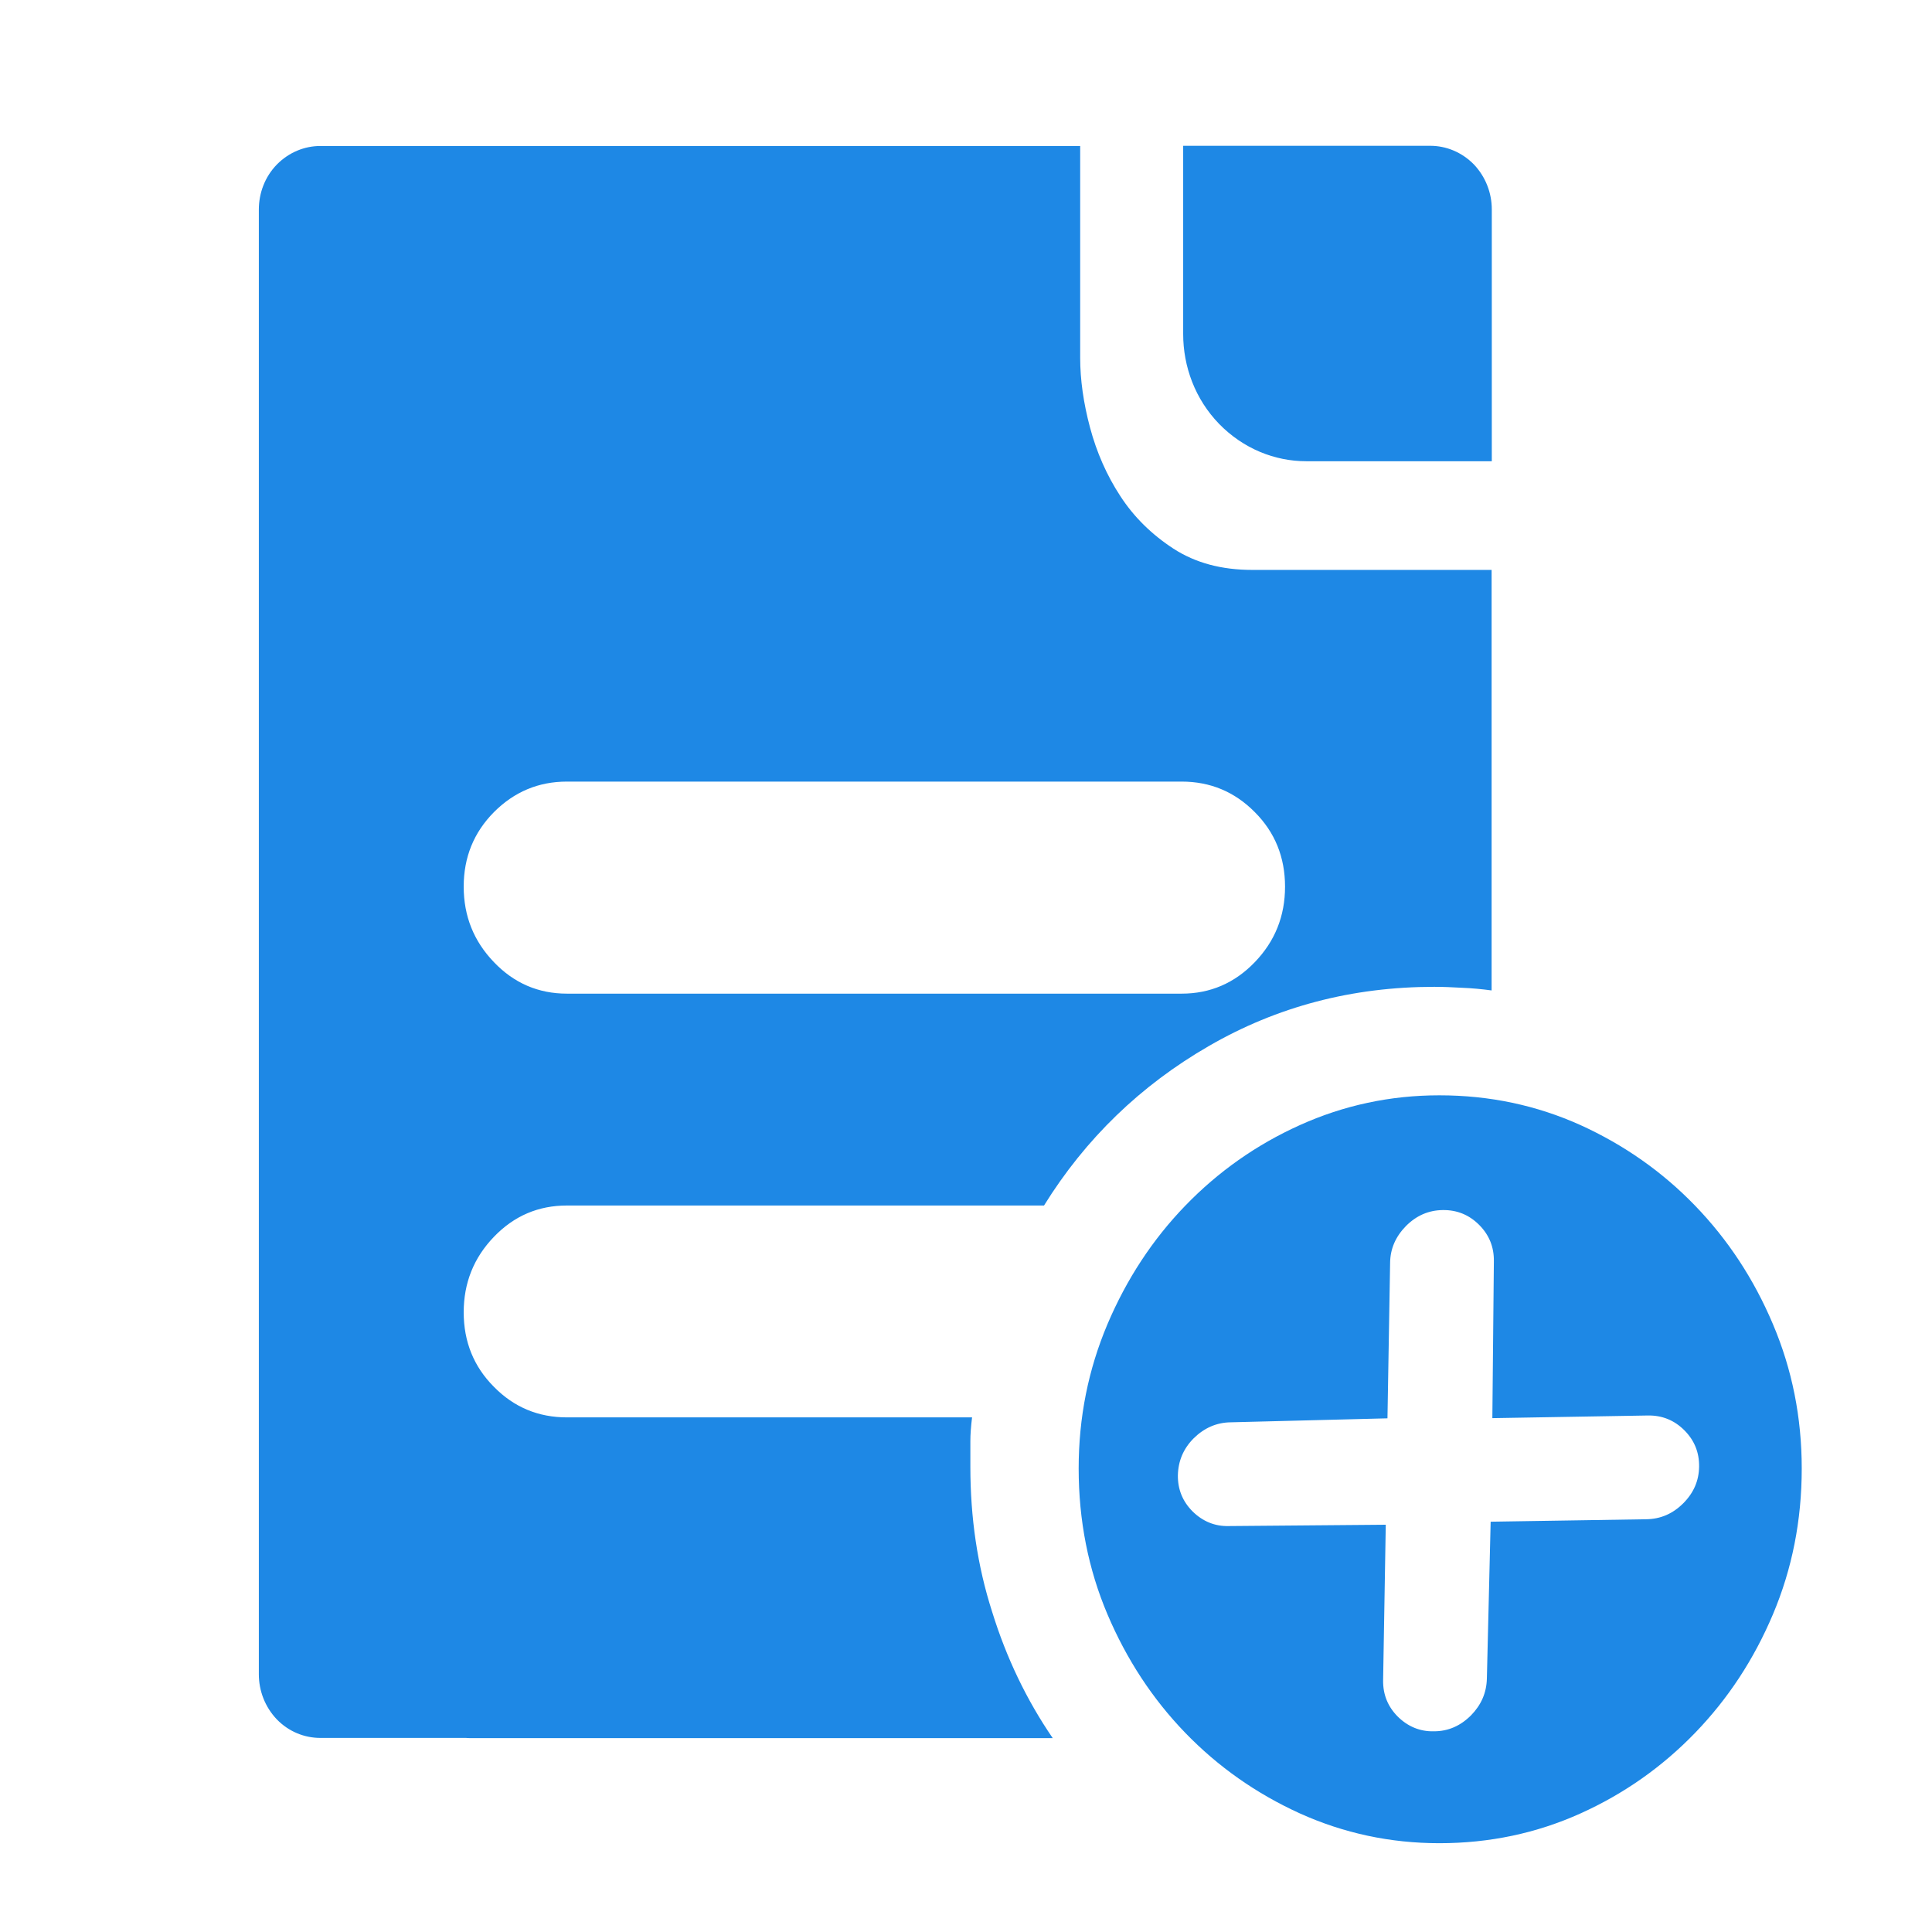
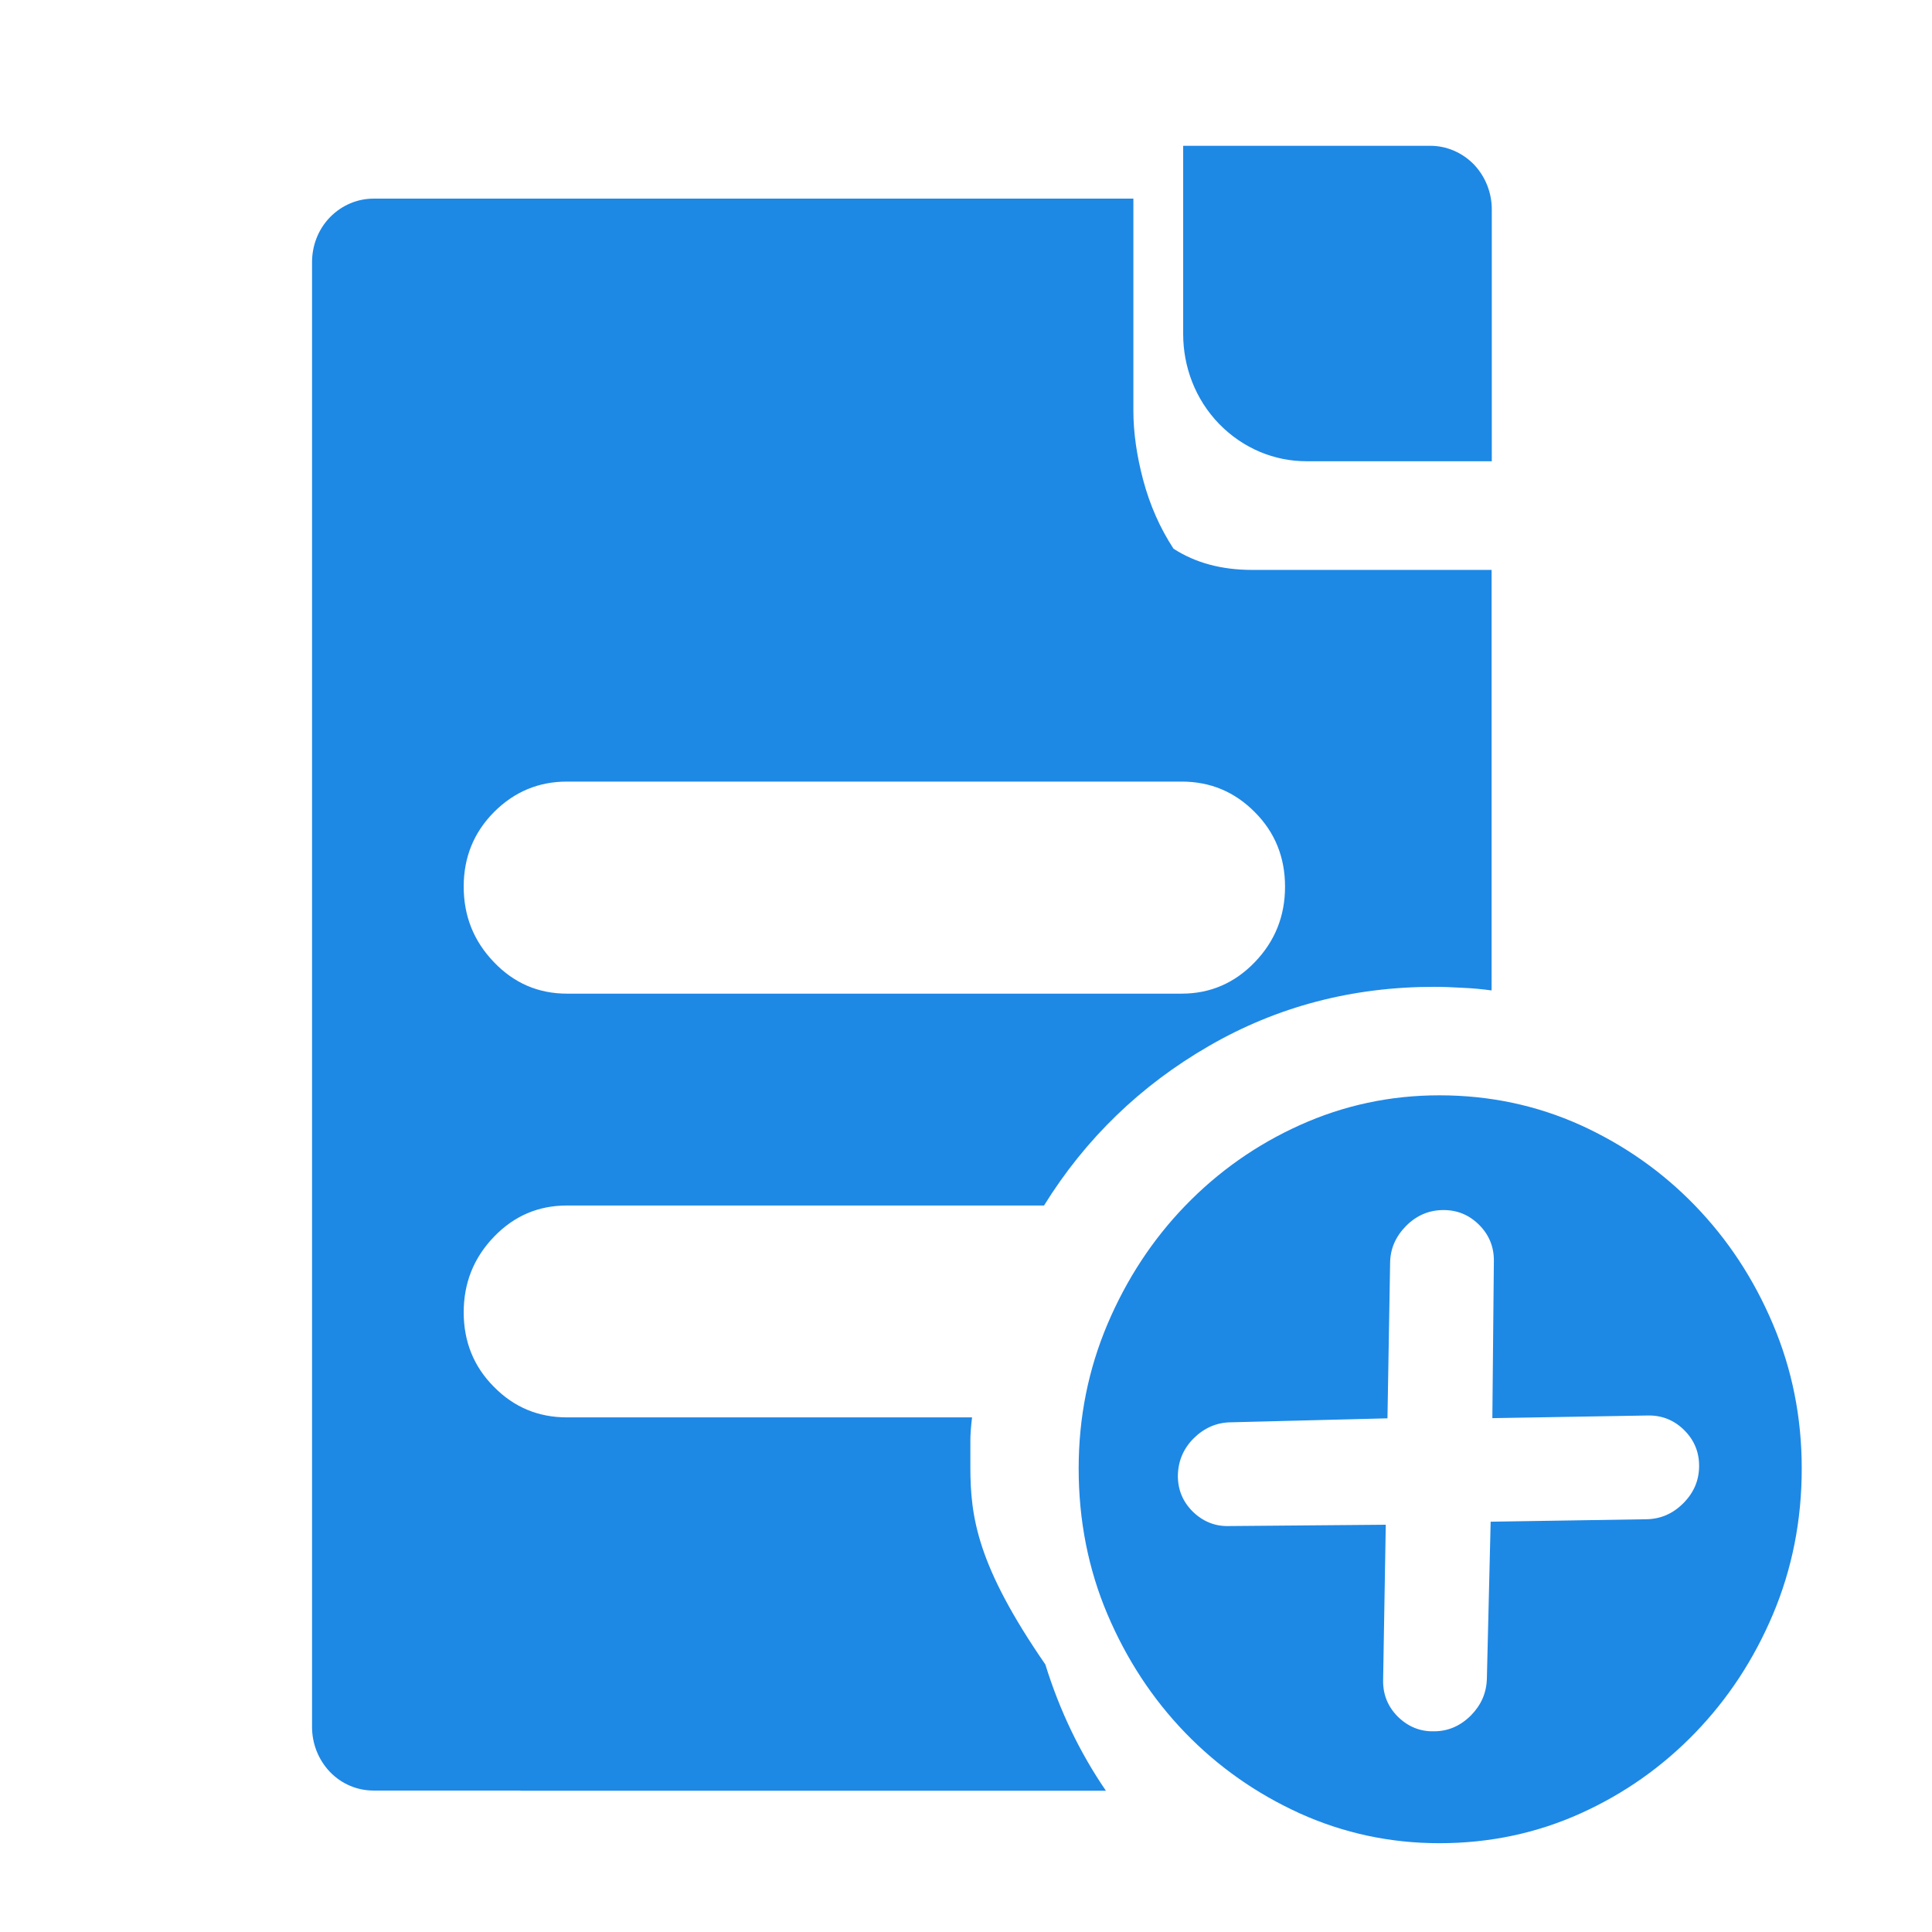
<svg xmlns="http://www.w3.org/2000/svg" version="1.1" id="图层_1" x="0px" y="0px" viewBox="-247 370.9 100 100" style="enable-background:new -247 370.9 100 100;" xml:space="preserve">
  <style type="text/css">
	.st0{fill:#1E88E5;}
</style>
  <g>
    <g transform="scale(0.098, 0.098)">
-       <path class="st0" d="M-2007.9,4559.4v-13.5c0-3.6,0.3-7.8,0.9-12.6H-2221c-15,0-27.9-5.3-38.5-16.1c-10.7-10.7-16-23.9-16-39.4    c0-15.5,5.3-28.8,16-39.9c10.7-11.1,23.5-16.5,38.5-16.5h252c21.9-35.3,51-63.4,87-84.2c36.1-20.9,75.8-31.3,119.1-31.3    c4.6,0,9.5,0.2,14.7,0.5c5.2,0.2,10.4,0.7,15.6,1.4v-222.1H-1859c-16.2,0-30-3.7-41.6-11.2c-11.5-7.5-20.9-16.7-28.1-27.8    c-7.2-11-12.5-23.1-16-36.2c-3.5-13.1-5.2-25.4-5.2-36.8v-111.9h-244.9h-86.7h-69.7c-8.3,0-16.6,3.3-23,9.8    c-6.4,6.6-9.5,15.2-9.5,23.8v81.9v31.1v547.6h0v113c0,8.6,3.2,17.2,9.5,23.8c6.3,6.5,14.6,9.8,23,9.8h76.9    c0.8,0.1,1.6,0.1,2.4,0.1h307.5c-13.9-20.3-24.5-42.5-32-66.7C-2004.2,4611.7-2007.9,4586.2-2007.9,4559.4z M-2259.5,4213.6    c10.7-10.7,23.5-16.1,38.5-16.1h324.7c15,0,27.9,5.3,38.6,16.1c10.7,10.7,16,23.9,16,39.4c0,15.5-5.3,28.8-16,39.9    c-10.7,11.1-23.6,16.6-38.6,16.6H-2221c-15,0-27.9-5.5-38.5-16.6c-10.7-11.1-16-24.4-16-39.9    C-2275.5,4237.5-2270.2,4224.4-2259.5,4213.6z M-1584,4484.1c-10.1-23.9-23.8-44.7-41.1-62.6c-17.3-17.9-37.5-32.1-60.6-42.6    c-23.1-10.4-47.9-15.7-74.5-15.7c-26,0-50.5,5.3-73.6,15.7c-23.1,10.4-43.3,24.7-60.6,42.6c-17.3,17.9-31,38.8-41.1,62.6    c-10.1,23.9-15.2,49.2-15.2,76.2c0,27.4,5.1,53.2,15.2,77s23.8,44.7,41.1,62.6c17.3,17.9,37.5,32.1,60.6,42.6    c23.1,10.4,47.6,15.7,73.6,15.7c26.6,0,51.4-5.3,74.5-15.7c23.1-10.4,43.3-24.7,60.6-42.6c17.3-17.9,31-38.7,41.1-62.6    c10.1-23.9,15.2-49.6,15.2-77C-1568.8,4533.3-1573.9,4507.9-1584,4484.1z M-1735.1,4671.3c-0.2,7.5-3,13.9-8.4,19.4    c-5.5,5.5-12,8.4-19.5,8.4c-7.4,0.2-13.8-2.5-19.1-7.7c-5.3-5.3-7.9-11.7-7.8-19.2l1.4-82.2l-82.9,0.7c-7.4,0.2-13.8-2.5-19.1-7.7    c-5.3-5.3-7.9-11.7-7.8-19.2c0.2-7.5,2.9-14,8.4-19.5c5.5-5.4,12-8.3,19.5-8.4l82.8-2.1l1.4-82.2c0.1-7.5,3-13.9,8.4-19.4    c5.5-5.5,11.9-8.3,19.4-8.4c7.5-0.1,13.9,2.5,19.2,7.8c5.3,5.3,7.9,11.7,7.8,19.2l-0.8,82.9l82.2-1.4c7.5-0.1,13.9,2.5,19.2,7.8    c5.3,5.3,7.9,11.7,7.8,19.2c-0.1,7.5-2.9,13.9-8.4,19.4c-5.5,5.5-12,8.3-19.5,8.4l-82.2,1.3L-1735.1,4671.3z M-1830.5,4028.3h0.2    h97.8V4014v-118.7c0-8.6-3.2-17.2-9.5-23.8c-6.4-6.5-14.7-9.8-23-9.8h-128.6h-1.8h-0.1v99.4c0,17.2,6.3,34.4,19,47.5    C-1863.7,4021.7-1847.1,4028.3-1830.5,4028.3z" />
+       <path class="st0" d="M-2007.9,4559.4v-13.5c0-3.6,0.3-7.8,0.9-12.6H-2221c-15,0-27.9-5.3-38.5-16.1c-10.7-10.7-16-23.9-16-39.4    c0-15.5,5.3-28.8,16-39.9c10.7-11.1,23.5-16.5,38.5-16.5h252c21.9-35.3,51-63.4,87-84.2c36.1-20.9,75.8-31.3,119.1-31.3    c4.6,0,9.5,0.2,14.7,0.5c5.2,0.2,10.4,0.7,15.6,1.4v-222.1H-1859c-16.2,0-30-3.7-41.6-11.2c-7.2-11-12.5-23.1-16-36.2c-3.5-13.1-5.2-25.4-5.2-36.8v-111.9h-244.9h-86.7h-69.7c-8.3,0-16.6,3.3-23,9.8    c-6.4,6.6-9.5,15.2-9.5,23.8v81.9v31.1v547.6h0v113c0,8.6,3.2,17.2,9.5,23.8c6.3,6.5,14.6,9.8,23,9.8h76.9    c0.8,0.1,1.6,0.1,2.4,0.1h307.5c-13.9-20.3-24.5-42.5-32-66.7C-2004.2,4611.7-2007.9,4586.2-2007.9,4559.4z M-2259.5,4213.6    c10.7-10.7,23.5-16.1,38.5-16.1h324.7c15,0,27.9,5.3,38.6,16.1c10.7,10.7,16,23.9,16,39.4c0,15.5-5.3,28.8-16,39.9    c-10.7,11.1-23.6,16.6-38.6,16.6H-2221c-15,0-27.9-5.5-38.5-16.6c-10.7-11.1-16-24.4-16-39.9    C-2275.5,4237.5-2270.2,4224.4-2259.5,4213.6z M-1584,4484.1c-10.1-23.9-23.8-44.7-41.1-62.6c-17.3-17.9-37.5-32.1-60.6-42.6    c-23.1-10.4-47.9-15.7-74.5-15.7c-26,0-50.5,5.3-73.6,15.7c-23.1,10.4-43.3,24.7-60.6,42.6c-17.3,17.9-31,38.8-41.1,62.6    c-10.1,23.9-15.2,49.2-15.2,76.2c0,27.4,5.1,53.2,15.2,77s23.8,44.7,41.1,62.6c17.3,17.9,37.5,32.1,60.6,42.6    c23.1,10.4,47.6,15.7,73.6,15.7c26.6,0,51.4-5.3,74.5-15.7c23.1-10.4,43.3-24.7,60.6-42.6c17.3-17.9,31-38.7,41.1-62.6    c10.1-23.9,15.2-49.6,15.2-77C-1568.8,4533.3-1573.9,4507.9-1584,4484.1z M-1735.1,4671.3c-0.2,7.5-3,13.9-8.4,19.4    c-5.5,5.5-12,8.4-19.5,8.4c-7.4,0.2-13.8-2.5-19.1-7.7c-5.3-5.3-7.9-11.7-7.8-19.2l1.4-82.2l-82.9,0.7c-7.4,0.2-13.8-2.5-19.1-7.7    c-5.3-5.3-7.9-11.7-7.8-19.2c0.2-7.5,2.9-14,8.4-19.5c5.5-5.4,12-8.3,19.5-8.4l82.8-2.1l1.4-82.2c0.1-7.5,3-13.9,8.4-19.4    c5.5-5.5,11.9-8.3,19.4-8.4c7.5-0.1,13.9,2.5,19.2,7.8c5.3,5.3,7.9,11.7,7.8,19.2l-0.8,82.9l82.2-1.4c7.5-0.1,13.9,2.5,19.2,7.8    c5.3,5.3,7.9,11.7,7.8,19.2c-0.1,7.5-2.9,13.9-8.4,19.4c-5.5,5.5-12,8.3-19.5,8.4l-82.2,1.3L-1735.1,4671.3z M-1830.5,4028.3h0.2    h97.8V4014v-118.7c0-8.6-3.2-17.2-9.5-23.8c-6.4-6.5-14.7-9.8-23-9.8h-128.6h-1.8h-0.1v99.4c0,17.2,6.3,34.4,19,47.5    C-1863.7,4021.7-1847.1,4028.3-1830.5,4028.3z" />
    </g>
  </g>
</svg>